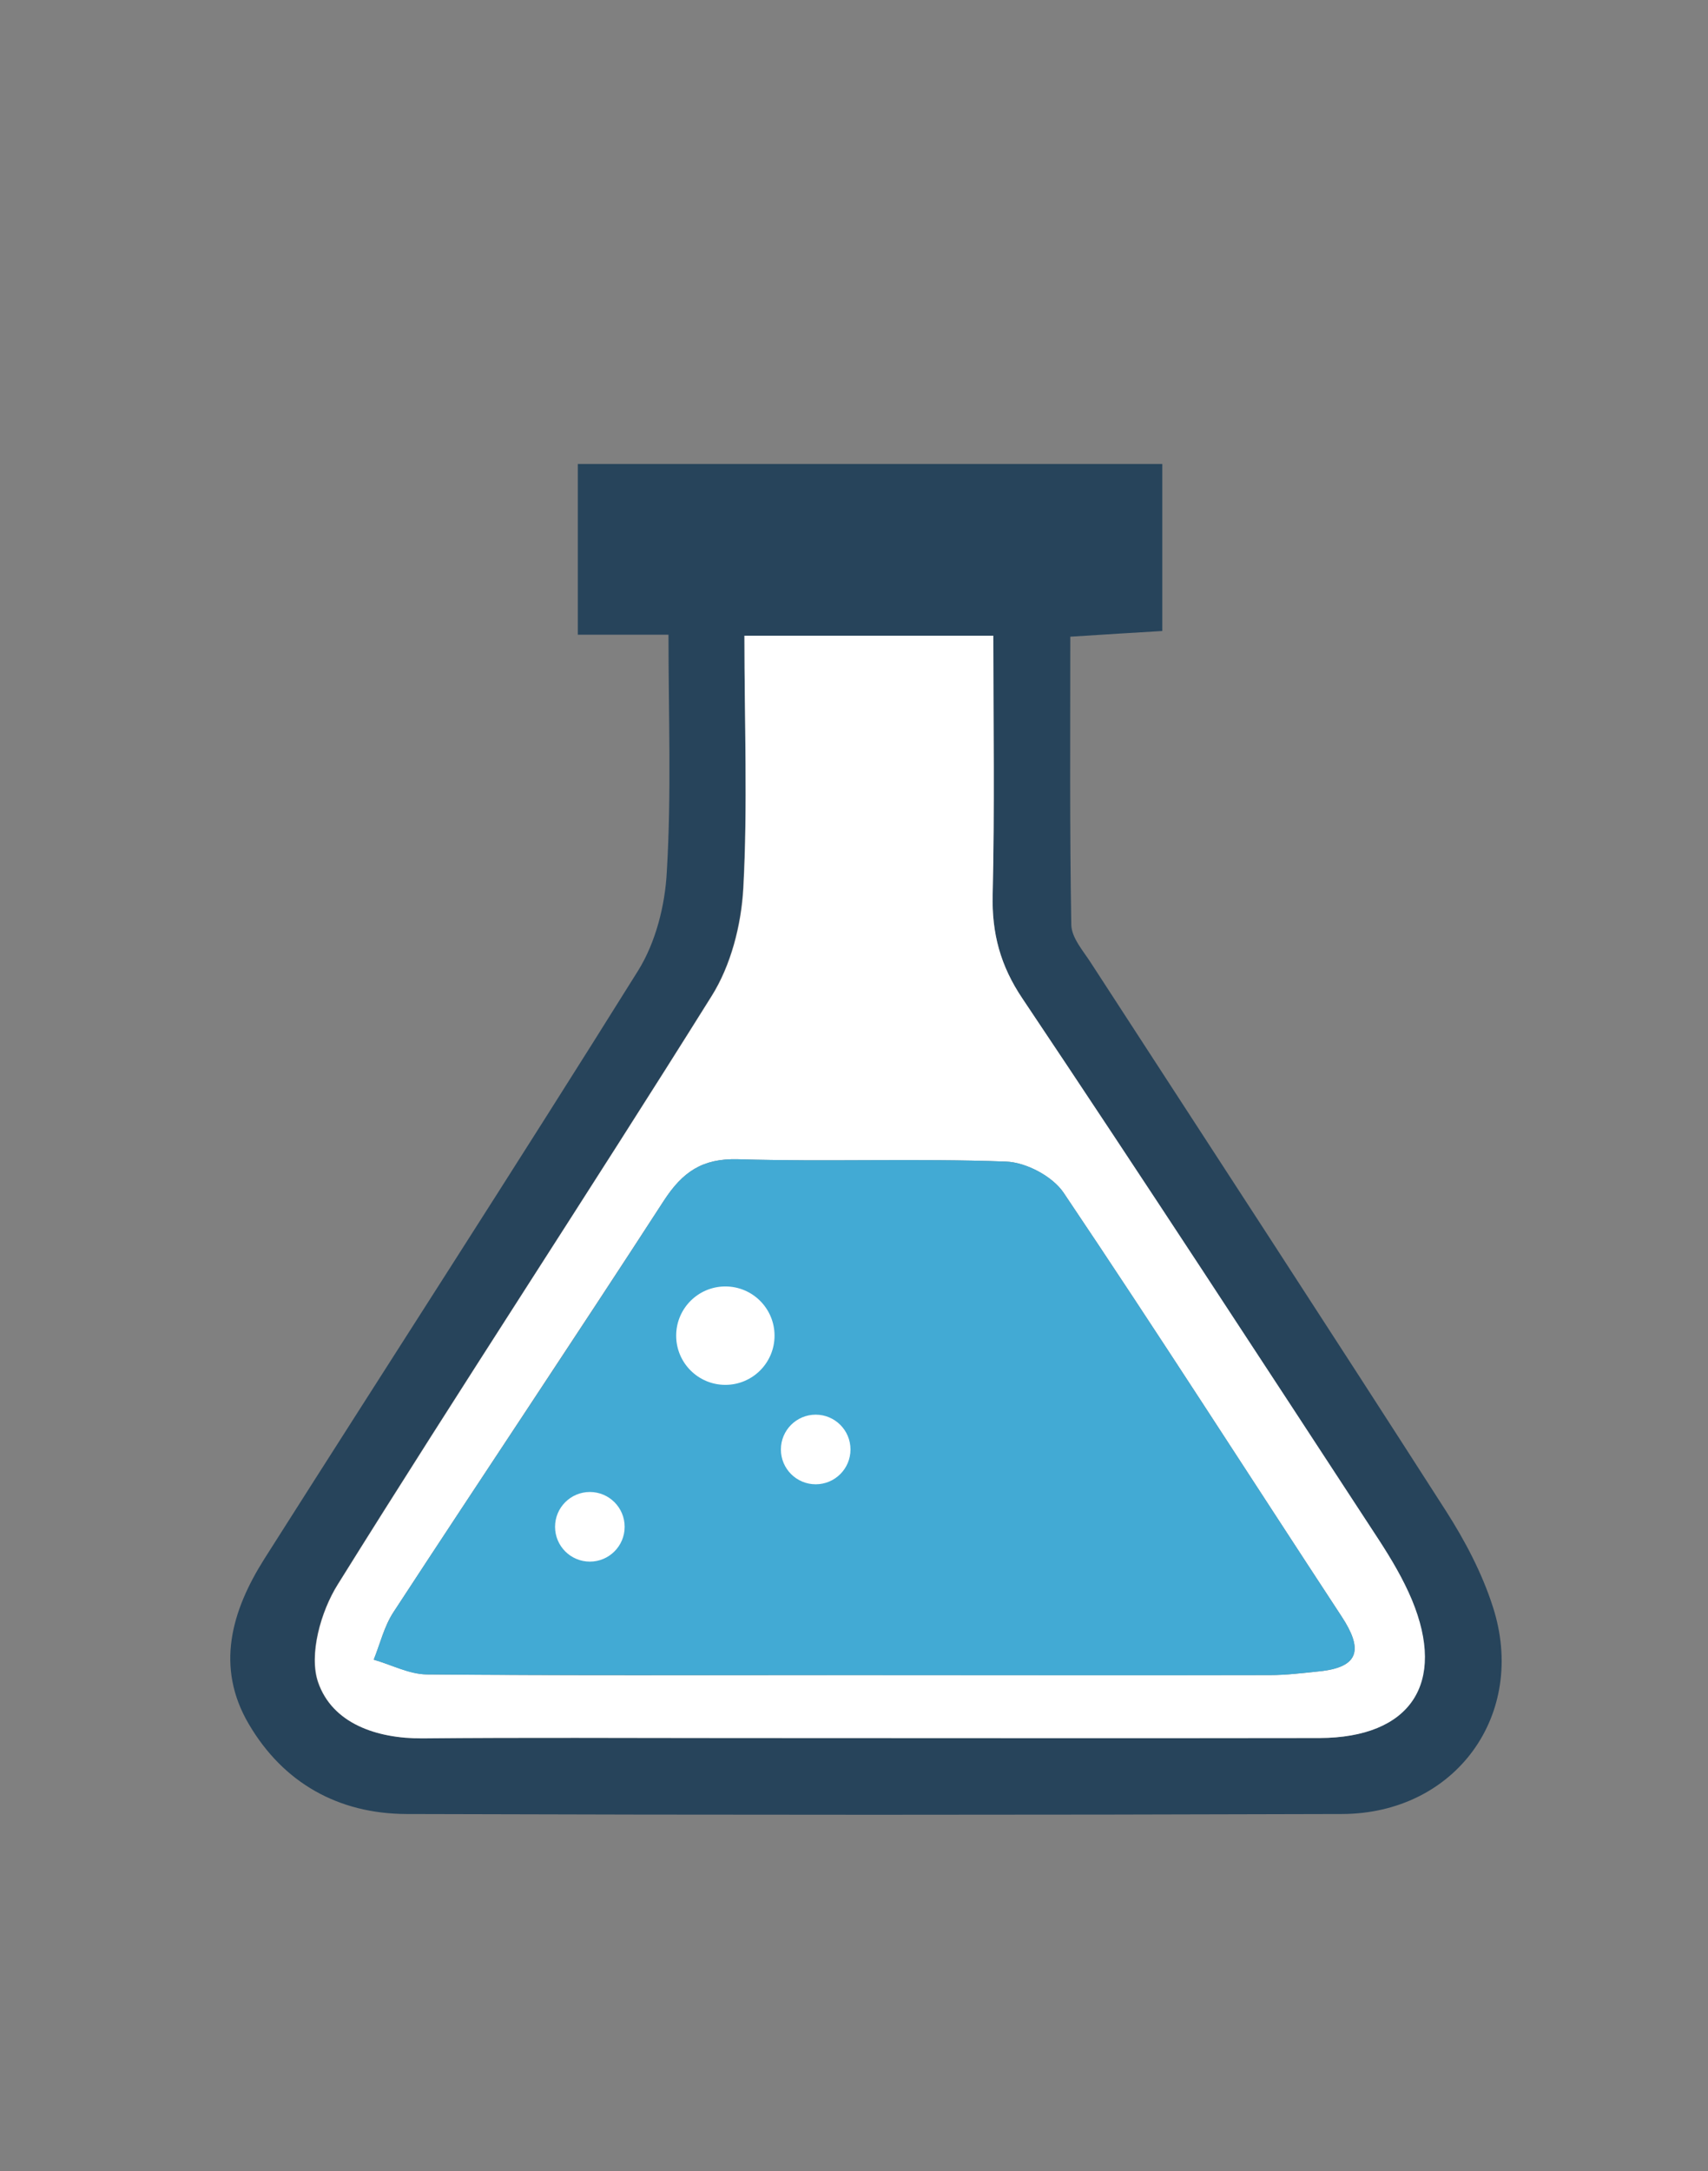
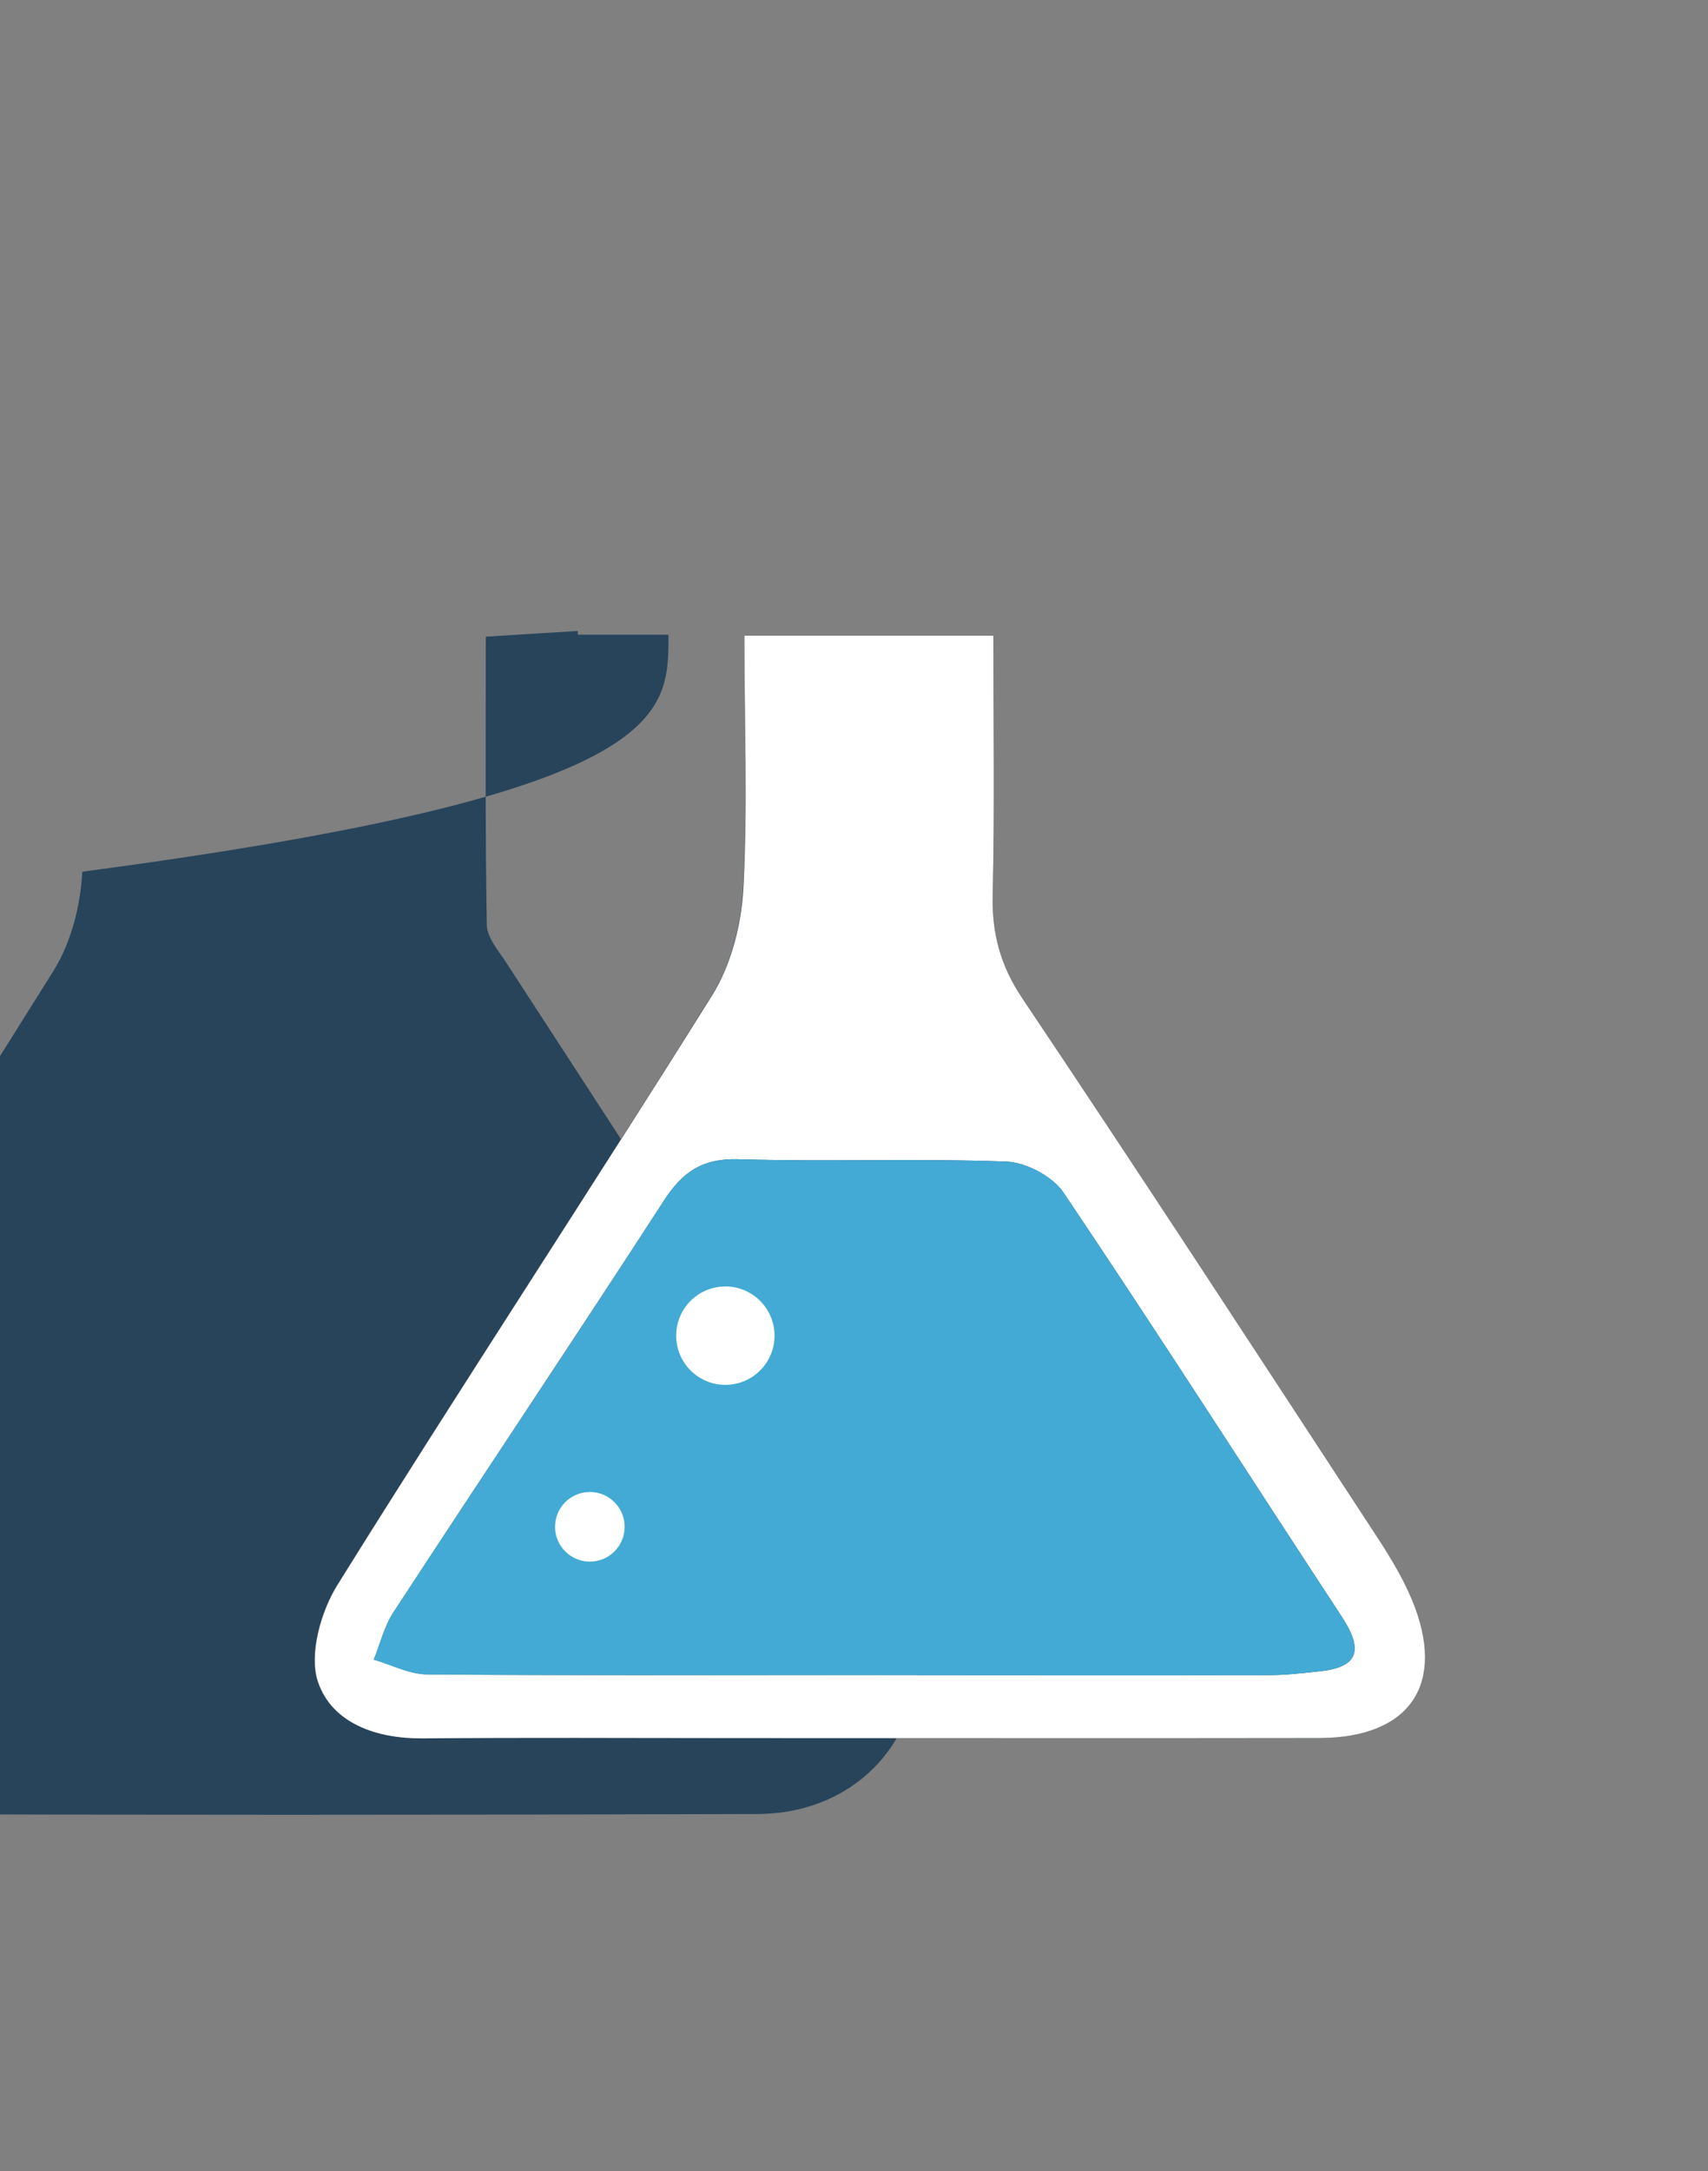
<svg xmlns="http://www.w3.org/2000/svg" version="1.1" id="Layer_1" x="0px" y="0px" viewBox="0 0 510.5 648.6" style="enable-background:new 0 0 510.5 648.6;" xml:space="preserve">
  <rect x="0" y="0" width="510.5" height="648.6" fill="#808080" stroke="none" />
  <style type="text/css">
	.st0{fill:#27445B;}
	.st1{fill:#FFFFFF;}
	.st2{fill:#42AAD4;}
</style>
  <g id="Layer_1_1_">
</g>
  <g id="Layer_2">
</g>
  <g id="Layer_3">
-     <path class="st0" d="M199.8,189.6c-9.9,0-18,0-27.1,0c0-17.4,0-33.6,0-51c57.8,0,115.7,0,174.7,0c0,16.2,0,32.4,0,49.9   c-8.3,0.5-16.8,1-27.5,1.7c0,29.1-0.2,57.6,0.3,86.1c0.1,3.9,3.6,7.8,5.9,11.4c35.4,54.5,71,109,106.1,163.7   c5.7,8.9,10.8,18.6,14,28.6c10.4,32.2-11.2,61.8-45.1,61.9c-93.2,0.3-186.5,0.3-279.7,0c-20.3-0.1-36.7-9.3-47-26.8   c-10.1-17.1-5.2-33.9,4.6-49.4c37.2-58.6,74.9-116.8,111.7-175.7c5.3-8.5,8.1-19.6,8.6-29.6C200.7,237.1,199.8,213.9,199.8,189.6z    M222.5,189.9c0,26,1,50.7-0.4,75.4c-0.6,11-3.7,23.1-9.5,32.3c-36.8,58.9-75,116.8-111.7,175.7c-5.1,8.1-8.7,21-5.9,29.2   c4.3,12.3,17.5,16.9,31.2,16.8c30.6-0.2,61.2-0.1,91.8-0.1c58.8,0,117.5,0.1,176.3,0c27.1-0.1,38-16.3,27.6-41.3   c-2.6-6.2-6.1-12.1-9.8-17.8c-35.3-54-70.6-108.1-106.5-161.8c-6.6-9.8-9.2-19.5-8.9-31.1c0.6-25.5,0.2-51.1,0.2-77.3   C272,189.9,248.4,189.9,222.5,189.9z" />
+     <path class="st0" d="M199.8,189.6c-9.9,0-18,0-27.1,0c0-17.4,0-33.6,0-51c0,16.2,0,32.4,0,49.9   c-8.3,0.5-16.8,1-27.5,1.7c0,29.1-0.2,57.6,0.3,86.1c0.1,3.9,3.6,7.8,5.9,11.4c35.4,54.5,71,109,106.1,163.7   c5.7,8.9,10.8,18.6,14,28.6c10.4,32.2-11.2,61.8-45.1,61.9c-93.2,0.3-186.5,0.3-279.7,0c-20.3-0.1-36.7-9.3-47-26.8   c-10.1-17.1-5.2-33.9,4.6-49.4c37.2-58.6,74.9-116.8,111.7-175.7c5.3-8.5,8.1-19.6,8.6-29.6C200.7,237.1,199.8,213.9,199.8,189.6z    M222.5,189.9c0,26,1,50.7-0.4,75.4c-0.6,11-3.7,23.1-9.5,32.3c-36.8,58.9-75,116.8-111.7,175.7c-5.1,8.1-8.7,21-5.9,29.2   c4.3,12.3,17.5,16.9,31.2,16.8c30.6-0.2,61.2-0.1,91.8-0.1c58.8,0,117.5,0.1,176.3,0c27.1-0.1,38-16.3,27.6-41.3   c-2.6-6.2-6.1-12.1-9.8-17.8c-35.3-54-70.6-108.1-106.5-161.8c-6.6-9.8-9.2-19.5-8.9-31.1c0.6-25.5,0.2-51.1,0.2-77.3   C272,189.9,248.4,189.9,222.5,189.9z" />
    <path class="st1" d="M222.5,189.9c25.9,0,49.5,0,74.4,0c0,26.2,0.4,51.7-0.2,77.3c-0.3,11.6,2.3,21.3,8.9,31.1   c36,53.7,71.2,107.7,106.6,161.8c3.7,5.7,7.2,11.6,9.8,17.8c10.4,25-0.4,41.2-27.6,41.3c-58.8,0.1-117.5,0-176.3,0   c-30.6,0-61.2-0.2-91.8,0.1c-13.8,0.1-27-4.5-31.2-16.8c-2.8-8.2,0.8-21.1,5.9-29.2c36.7-58.9,74.9-116.9,111.7-175.7   c5.8-9.2,8.9-21.3,9.5-32.3C223.5,240.6,222.5,215.9,222.5,189.9z M254.3,500.4c41.8,0,83.5,0,125.3,0c4.8,0,9.7-0.6,14.5-1.1   c12.5-1.2,13.2-6.8,6.9-16.4c-27.7-42.2-54.9-84.7-83.1-126.6c-3.3-4.9-11.3-9.1-17.2-9.3c-26.7-1-53.4,0.1-80.1-0.7   c-10.7-0.3-16.6,3.8-22.2,12.4c-26.7,41.1-54,81.9-80.8,122.9c-2.8,4.2-4,9.5-5.9,14.2c5.3,1.5,10.6,4.3,15.9,4.4   C169.8,500.6,212.1,500.4,254.3,500.4z" />
    <path class="st2" d="M254.3,500.4c-42.3,0-84.5,0.1-126.7-0.2c-5.3,0-10.6-2.9-15.9-4.4c1.9-4.8,3.2-10,5.9-14.2   c26.8-41,54.2-81.7,80.8-122.9c5.6-8.6,11.5-12.7,22.2-12.4c26.7,0.8,53.4-0.3,80.1,0.7c6,0.2,13.9,4.4,17.2,9.3   c28.2,41.9,55.4,84.4,83.1,126.6c6.3,9.6,5.6,15.2-6.9,16.4c-4.8,0.5-9.6,1.1-14.5,1.1C337.9,500.5,296.1,500.4,254.3,500.4z" />
    <circle class="st1" cx="216.8" cy="399" r="14.7" />
-     <circle class="st1" cx="243.8" cy="433" r="10.4" />
    <circle class="st1" cx="176.3" cy="456.1" r="10.4" />
  </g>
</svg>